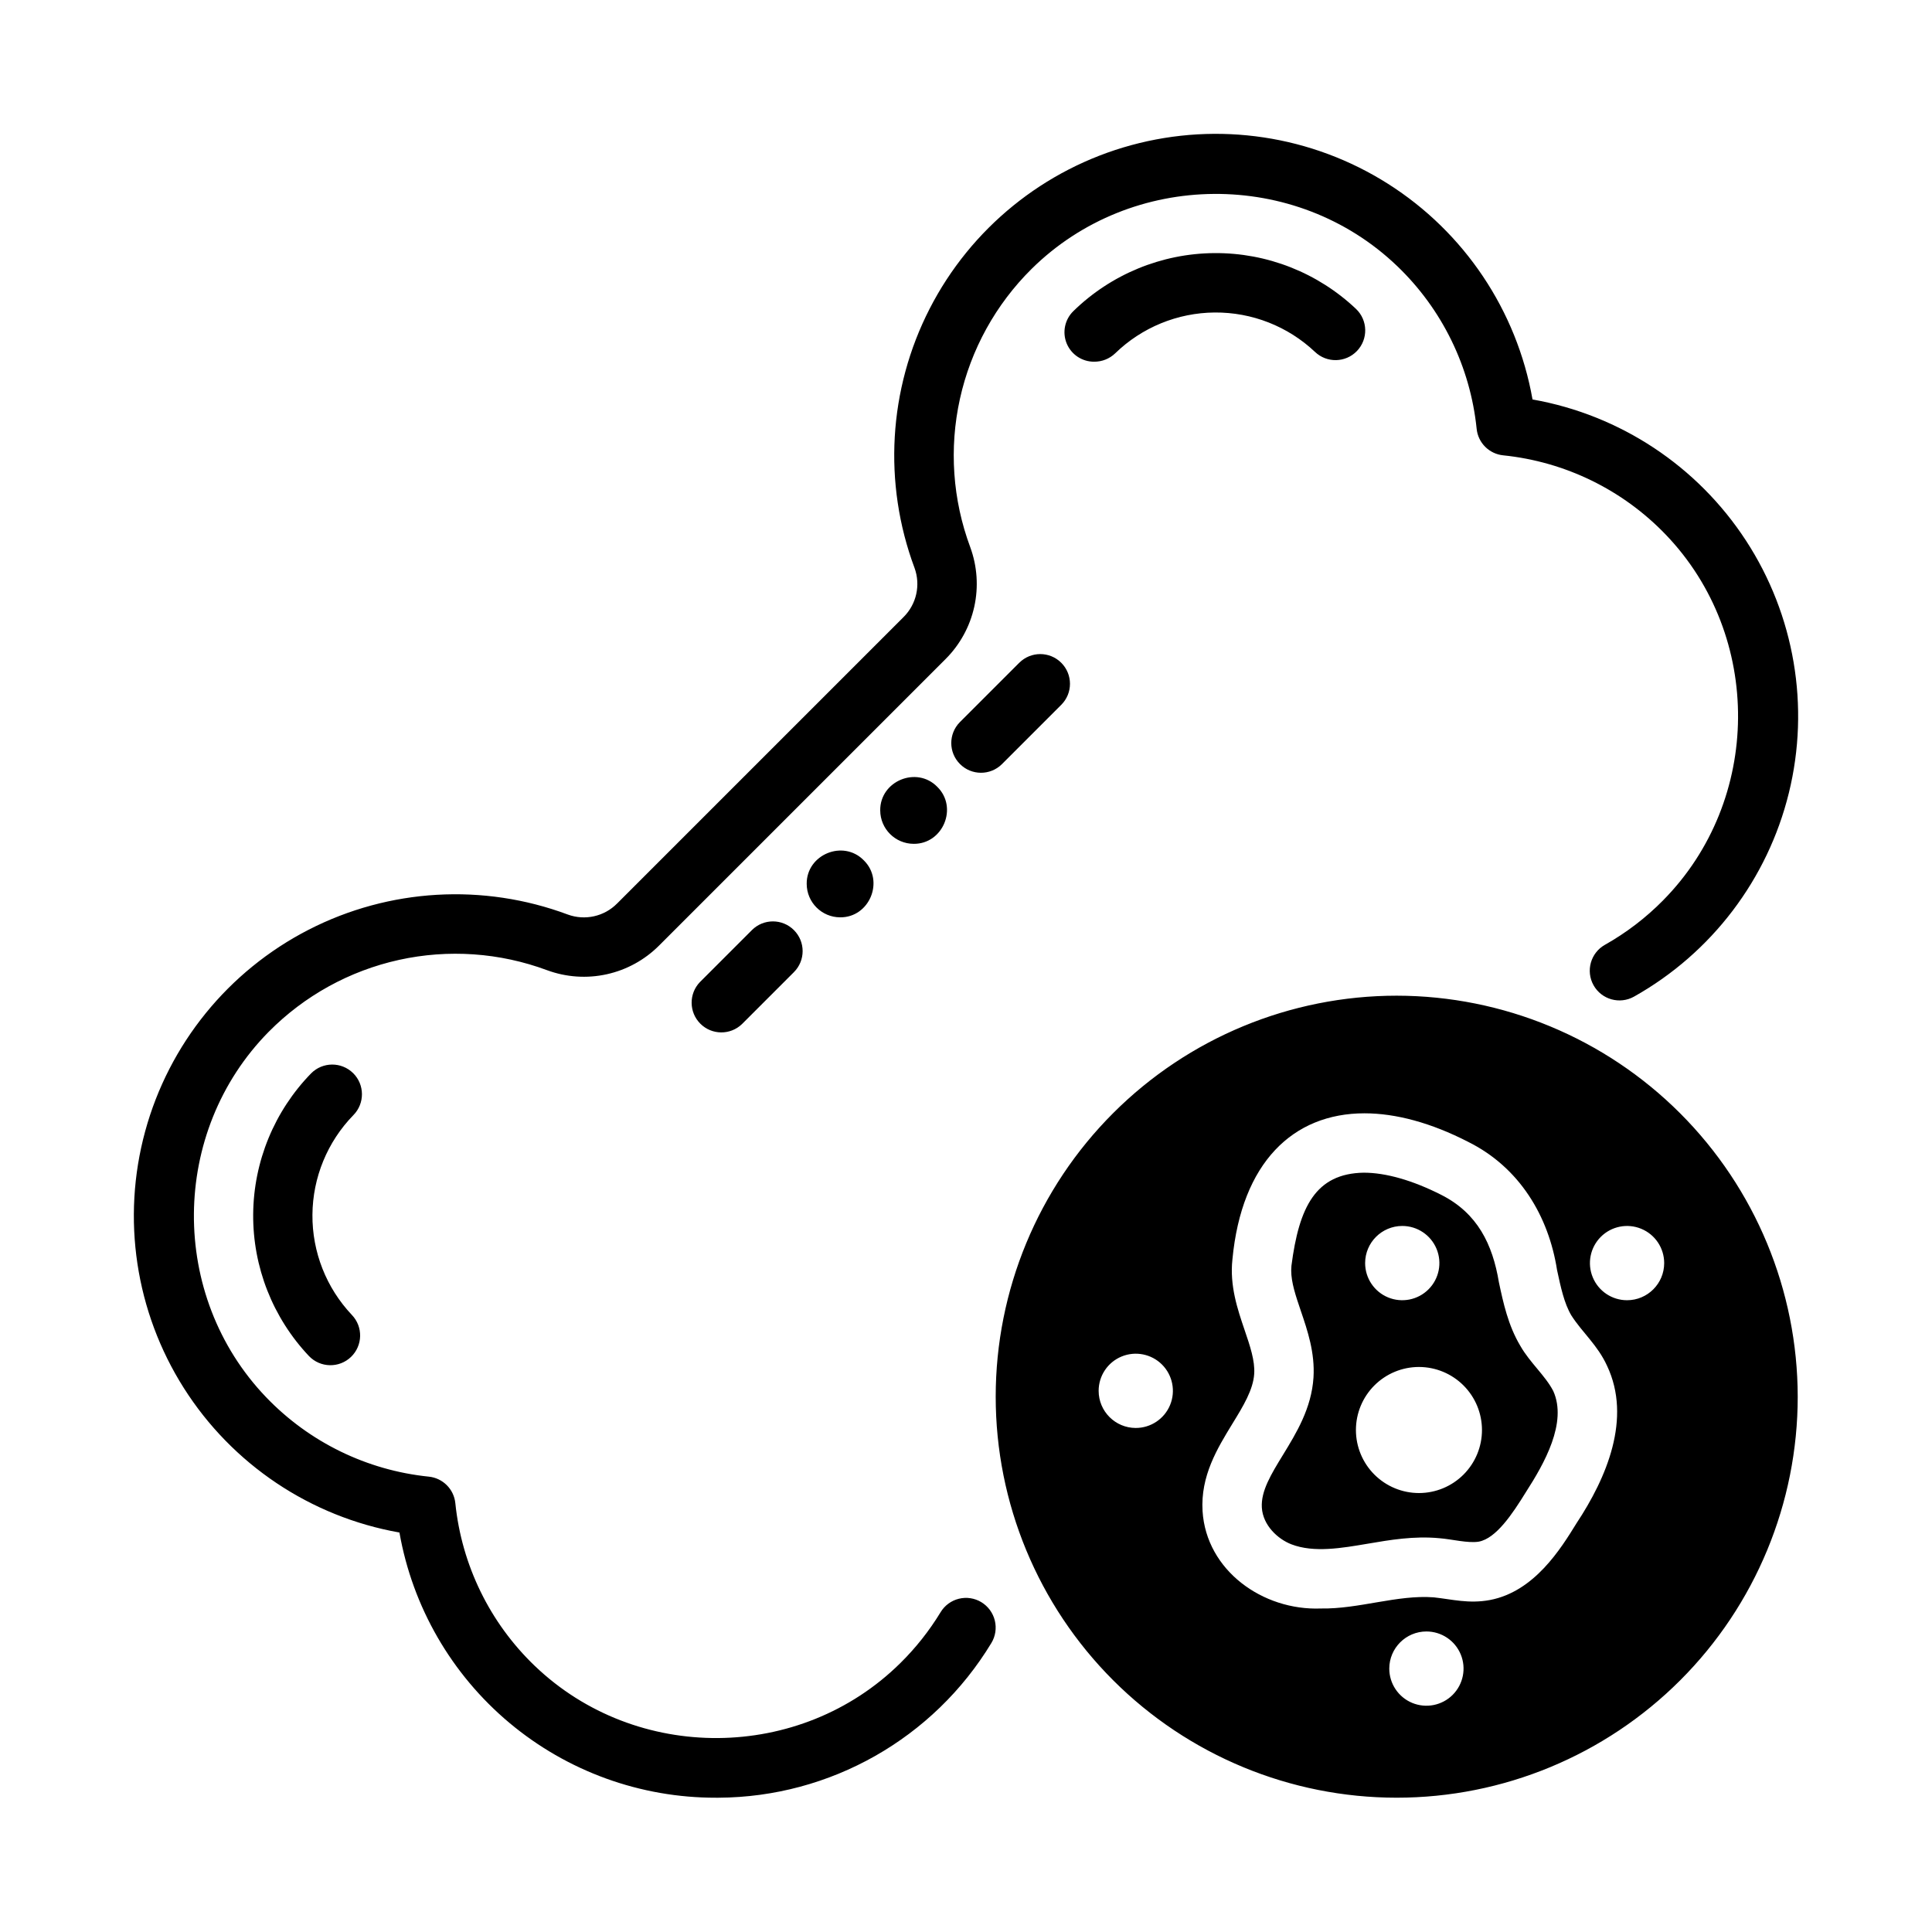
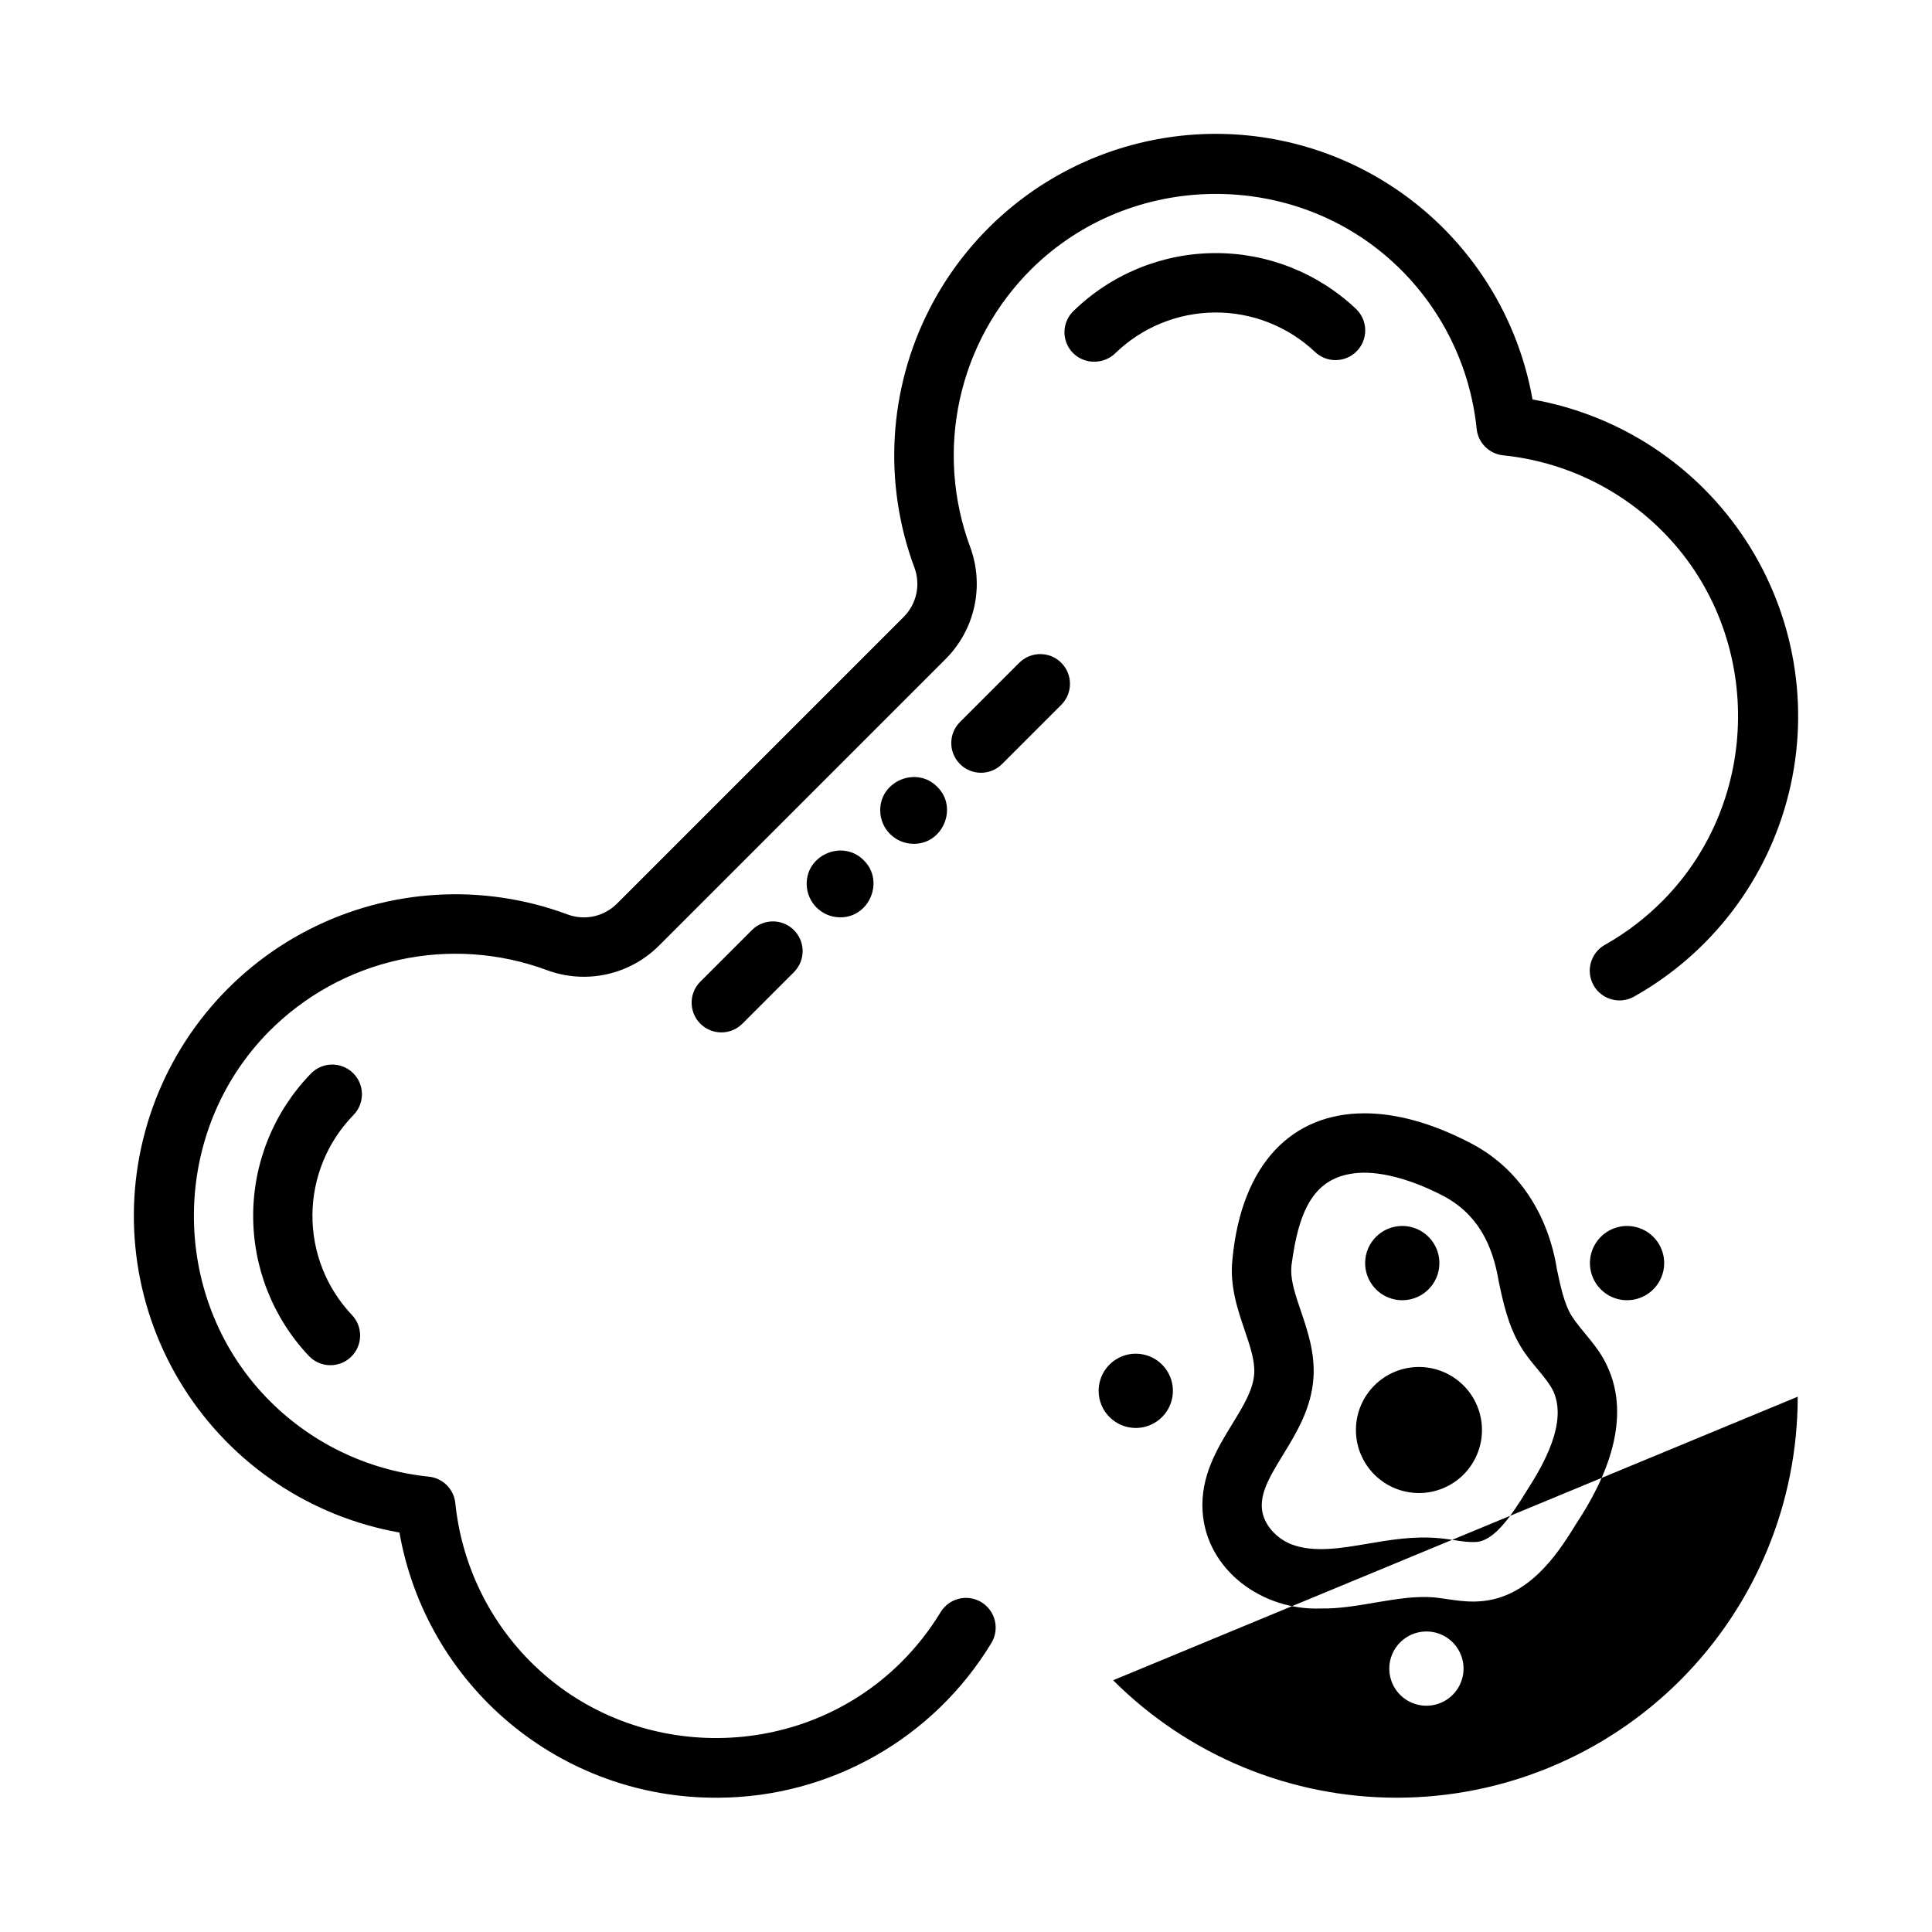
<svg xmlns="http://www.w3.org/2000/svg" fill="#000000" width="800px" height="800px" version="1.1" viewBox="144 144 512 512">
-   <path d="m392.38 352.51c5.57 5.453 1.535 15.191-6.258 15.113-4.883-0.02-8.836-3.973-8.855-8.855-0.078-7.793 9.66-11.828 15.113-6.258zm21.727-32.867-15.746 15.746c-3.035 3.082-3.016 8.035 0.047 11.094 3.059 3.062 8.012 3.078 11.094 0.043 0-0.012 15.742-15.742 15.742-15.742 3.078-3.074 3.078-8.062 0-11.137-3.074-3.078-8.062-3.078-11.137 0zm-10.035 248.95c-1.785-1.082-3.93-1.41-5.953-0.91-2.027 0.496-3.773 1.781-4.852 3.566-2.992 4.922-6.578 9.457-10.68 13.5-26.52 26.184-69.973 26.508-96.863 0.727v0.004c-11.914-11.418-19.375-26.703-21.055-43.121-0.375-3.719-3.316-6.66-7.039-7.035-16.414-1.68-31.699-9.145-43.117-21.059-25.781-26.895-25.457-70.348 0.727-96.863h0.004c9.422-9.523 21.391-16.125 34.473-19.016 13.082-2.887 26.719-1.941 39.277 2.731 5.055 1.859 10.535 2.234 15.797 1.074 5.258-1.16 10.074-3.805 13.879-7.617l75.906-75.906c3.812-3.805 6.457-8.621 7.617-13.879 1.16-5.262 0.785-10.742-1.074-15.797-4.672-12.559-5.621-26.195-2.731-39.277 2.887-13.082 9.492-25.051 19.016-34.473 26.52-26.184 69.973-26.508 96.863-0.727v-0.004c11.914 11.418 19.379 26.703 21.059 43.121 0.371 3.719 3.316 6.66 7.035 7.035 16.414 1.68 31.699 9.141 43.117 21.055 25.781 26.895 25.457 70.348-0.727 96.863v0.004c-4.566 4.633-9.762 8.605-15.43 11.797-3.789 2.129-5.137 6.93-3.008 10.723 2.133 3.789 6.93 5.133 10.723 3.004 20.555-11.547 35.41-31.094 41.035-53.996 5.621-22.898 1.504-47.102-11.367-66.855-12.871-19.758-33.352-33.297-56.57-37.402-4.172-23.59-18.074-44.332-38.305-57.152-20.23-12.82-44.922-16.539-68.031-10.238-23.109 6.297-42.504 22.027-53.43 43.34-10.93 21.312-12.383 46.242-4.012 68.684 1.66 4.543 0.523 9.633-2.91 13.039l-75.914 75.914h-0.004c-3.402 3.434-8.492 4.574-13.035 2.922-22.441-8.375-47.367-6.918-68.68 4.008-21.312 10.93-37.043 30.32-43.34 53.426-6.301 23.109-2.582 47.801 10.238 68.031 12.82 20.23 33.562 34.133 57.145 38.301 3.473 19.719 13.789 37.578 29.137 50.438 15.348 12.855 34.738 19.883 54.762 19.84h0.66-0.004c29.598-0.152 56.988-15.684 72.316-41.004 1.082-1.785 1.406-3.926 0.91-5.957-0.5-2.027-1.781-3.773-3.566-4.856zm29.922-328.74c2.059 0.012 4.043-0.781 5.531-2.207 7.07-6.875 16.527-10.758 26.391-10.832 9.867-0.074 19.379 3.66 26.555 10.43 3.141 3.012 8.125 2.906 11.137-0.23 3.008-3.141 2.906-8.125-0.234-11.133-10.137-9.605-23.602-14.914-37.566-14.809s-27.348 5.613-37.344 15.367c-2.293 2.227-2.996 5.625-1.781 8.582 1.219 2.953 4.117 4.867 7.312 4.832zm-196.41 188.54c-3.098-3.055-8.082-3.027-11.141 0.066-9.746 10-15.246 23.383-15.348 37.344-0.105 13.965 5.191 27.426 14.789 37.57 3.008 3.137 7.992 3.242 11.133 0.23 3.137-3.012 3.242-7.996 0.23-11.133-6.781-7.172-10.527-16.688-10.449-26.555 0.074-9.871 3.965-19.328 10.852-26.395 3.051-3.094 3.019-8.074-0.066-11.129zm382.83 85.746c0 28.184-11.199 55.215-31.129 75.145-19.93 19.93-46.961 31.125-75.145 31.125s-55.215-11.195-75.145-31.125c-19.93-19.93-31.125-46.961-31.125-75.145 0-28.188 11.195-55.219 31.125-75.148 19.93-19.93 46.961-31.125 75.145-31.125 28.176 0.031 55.188 11.238 75.109 31.164 19.922 19.922 31.129 46.934 31.164 75.109zm-35.383-35.402-0.004-0.004c0-3.981-2.394-7.566-6.074-9.09-3.676-1.523-7.91-0.68-10.723 2.133-2.812 2.816-3.656 7.047-2.133 10.723 1.523 3.68 5.109 6.074 9.09 6.074 5.434-0.004 9.836-4.406 9.84-9.84zm-140.04 43.688c3.977 0 7.566-2.398 9.09-6.074 1.523-3.68 0.68-7.91-2.133-10.727-2.816-2.812-7.047-3.652-10.723-2.133-3.68 1.523-6.074 5.113-6.074 9.094 0.004 5.43 4.406 9.832 9.84 9.84zm88.117-75.809c-9.859-5.066-19.199-7.578-27.504-7.578-18.953 0-32.57 13.078-35 38.711-0.758 6.977 1.359 13.215 3.227 18.715 1.426 4.184 2.773 8.137 2.547 11.602-0.266 4.242-2.941 8.621-5.785 13.246-3.965 6.484-8.473 13.824-7.902 23.152 0.984 15.684 15.922 26.41 31.359 25.801 10.047 0.176 20.328-3.691 29.914-2.953 4.898 0.523 9.289 1.75 14.887 0.707 11.789-2.242 18.785-13.598 22.965-20.379 7.949-12.004 14.66-27.758 8.07-41.691-2.519-5.519-6.562-8.809-9.465-13.352-1.898-3.188-2.812-7.488-3.789-12.035-2.242-14.332-9.984-27.203-23.527-33.945zm-20.934 139.58c0 3.977 2.398 7.566 6.074 9.09 3.68 1.523 7.91 0.68 10.727-2.133 2.812-2.816 3.656-7.047 2.133-10.723-1.523-3.68-5.113-6.074-9.094-6.074-5.43 0.008-9.828 4.406-9.84 9.84zm-154.39-207.95c0.02 4.883 3.973 8.836 8.855 8.855 7.793 0.078 11.828-9.664 6.269-15.113-5.461-5.57-15.203-1.535-15.125 6.258zm-14.523 12.242-13.777 13.777v-0.004c-2.969 3.094-2.918 7.996 0.113 11.027 3.031 3.035 7.934 3.082 11.027 0.113 0.031-0.039 13.777-13.777 13.777-13.777h-0.004c3.078-3.074 3.078-8.062 0-11.137-3.074-3.078-8.062-3.078-11.137 0zm162.15 64.285c5.805 0 12.898 1.996 20.555 5.883 9.574 4.852 13.59 13.078 15.262 23.184 1.141 5.344 2.43 11.395 5.668 16.816 2.547 4.477 6.621 7.883 8.738 11.984 3.769 8.375-2.391 19.227-7.223 26.734-3.652 5.914-7.922 12.301-12.508 13.176-2.856 0.48-7.164-0.66-10.5-0.914-6.711-0.621-12.98 0.441-19.039 1.477-6.602 1.113-14.148 2.469-20.152 0.137-3.562-1.379-7.527-5.008-7.812-9.73-0.266-4.387 2.461-8.836 5.617-13.984 3.531-5.777 7.547-12.328 8.07-20.477 0.414-6.574-1.586-12.469-3.356-17.664-1.359-4.004-2.547-7.519-2.547-10.715 0-0.422 0.02-0.836 0.059-1.238 2.016-15.609 6.414-24.453 19.168-24.672zm14.633 51.492v-0.004c-4.434 0-8.68 1.758-11.816 4.891-3.133 3.133-4.894 7.383-4.894 11.812 0 4.43 1.762 8.68 4.894 11.812 3.133 3.133 7.383 4.894 11.812 4.894 4.43 0 8.68-1.762 11.812-4.894 3.129-3.137 4.891-7.383 4.887-11.816-0.004-4.426-1.762-8.672-4.894-11.801-3.129-3.133-7.375-4.891-11.801-4.898zm-14.27-27.535c0 3.981 2.398 7.57 6.074 9.094 3.676 1.52 7.91 0.68 10.723-2.137 2.816-2.812 3.656-7.043 2.133-10.723-1.523-3.676-5.109-6.074-9.09-6.074-5.434 0.008-9.836 4.41-9.84 9.84z" />
+   <path d="m392.38 352.51c5.57 5.453 1.535 15.191-6.258 15.113-4.883-0.02-8.836-3.973-8.855-8.855-0.078-7.793 9.66-11.828 15.113-6.258zm21.727-32.867-15.746 15.746c-3.035 3.082-3.016 8.035 0.047 11.094 3.059 3.062 8.012 3.078 11.094 0.043 0-0.012 15.742-15.742 15.742-15.742 3.078-3.074 3.078-8.062 0-11.137-3.074-3.078-8.062-3.078-11.137 0zm-10.035 248.95c-1.785-1.082-3.93-1.41-5.953-0.91-2.027 0.496-3.773 1.781-4.852 3.566-2.992 4.922-6.578 9.457-10.68 13.5-26.52 26.184-69.973 26.508-96.863 0.727v0.004c-11.914-11.418-19.375-26.703-21.055-43.121-0.375-3.719-3.316-6.66-7.039-7.035-16.414-1.68-31.699-9.145-43.117-21.059-25.781-26.895-25.457-70.348 0.727-96.863h0.004c9.422-9.523 21.391-16.125 34.473-19.016 13.082-2.887 26.719-1.941 39.277 2.731 5.055 1.859 10.535 2.234 15.797 1.074 5.258-1.16 10.074-3.805 13.879-7.617l75.906-75.906c3.812-3.805 6.457-8.621 7.617-13.879 1.16-5.262 0.785-10.742-1.074-15.797-4.672-12.559-5.621-26.195-2.731-39.277 2.887-13.082 9.492-25.051 19.016-34.473 26.52-26.184 69.973-26.508 96.863-0.727v-0.004c11.914 11.418 19.379 26.703 21.059 43.121 0.371 3.719 3.316 6.66 7.035 7.035 16.414 1.68 31.699 9.141 43.117 21.055 25.781 26.895 25.457 70.348-0.727 96.863v0.004c-4.566 4.633-9.762 8.605-15.43 11.797-3.789 2.129-5.137 6.93-3.008 10.723 2.133 3.789 6.93 5.133 10.723 3.004 20.555-11.547 35.41-31.094 41.035-53.996 5.621-22.898 1.504-47.102-11.367-66.855-12.871-19.758-33.352-33.297-56.57-37.402-4.172-23.59-18.074-44.332-38.305-57.152-20.23-12.82-44.922-16.539-68.031-10.238-23.109 6.297-42.504 22.027-53.43 43.34-10.93 21.312-12.383 46.242-4.012 68.684 1.66 4.543 0.523 9.633-2.91 13.039l-75.914 75.914h-0.004c-3.402 3.434-8.492 4.574-13.035 2.922-22.441-8.375-47.367-6.918-68.68 4.008-21.312 10.93-37.043 30.32-43.34 53.426-6.301 23.109-2.582 47.801 10.238 68.031 12.82 20.23 33.562 34.133 57.145 38.301 3.473 19.719 13.789 37.578 29.137 50.438 15.348 12.855 34.738 19.883 54.762 19.84h0.66-0.004c29.598-0.152 56.988-15.684 72.316-41.004 1.082-1.785 1.406-3.926 0.91-5.957-0.5-2.027-1.781-3.773-3.566-4.856zm29.922-328.74c2.059 0.012 4.043-0.781 5.531-2.207 7.07-6.875 16.527-10.758 26.391-10.832 9.867-0.074 19.379 3.66 26.555 10.43 3.141 3.012 8.125 2.906 11.137-0.23 3.008-3.141 2.906-8.125-0.234-11.133-10.137-9.605-23.602-14.914-37.566-14.809s-27.348 5.613-37.344 15.367c-2.293 2.227-2.996 5.625-1.781 8.582 1.219 2.953 4.117 4.867 7.312 4.832zm-196.41 188.54c-3.098-3.055-8.082-3.027-11.141 0.066-9.746 10-15.246 23.383-15.348 37.344-0.105 13.965 5.191 27.426 14.789 37.57 3.008 3.137 7.992 3.242 11.133 0.23 3.137-3.012 3.242-7.996 0.23-11.133-6.781-7.172-10.527-16.688-10.449-26.555 0.074-9.871 3.965-19.328 10.852-26.395 3.051-3.094 3.019-8.074-0.066-11.129zm382.83 85.746c0 28.184-11.199 55.215-31.129 75.145-19.93 19.93-46.961 31.125-75.145 31.125s-55.215-11.195-75.145-31.125zm-35.383-35.402-0.004-0.004c0-3.981-2.394-7.566-6.074-9.09-3.676-1.523-7.91-0.68-10.723 2.133-2.812 2.816-3.656 7.047-2.133 10.723 1.523 3.68 5.109 6.074 9.09 6.074 5.434-0.004 9.836-4.406 9.84-9.84zm-140.04 43.688c3.977 0 7.566-2.398 9.09-6.074 1.523-3.68 0.68-7.91-2.133-10.727-2.816-2.812-7.047-3.652-10.723-2.133-3.68 1.523-6.074 5.113-6.074 9.094 0.004 5.43 4.406 9.832 9.84 9.84zm88.117-75.809c-9.859-5.066-19.199-7.578-27.504-7.578-18.953 0-32.57 13.078-35 38.711-0.758 6.977 1.359 13.215 3.227 18.715 1.426 4.184 2.773 8.137 2.547 11.602-0.266 4.242-2.941 8.621-5.785 13.246-3.965 6.484-8.473 13.824-7.902 23.152 0.984 15.684 15.922 26.41 31.359 25.801 10.047 0.176 20.328-3.691 29.914-2.953 4.898 0.523 9.289 1.75 14.887 0.707 11.789-2.242 18.785-13.598 22.965-20.379 7.949-12.004 14.66-27.758 8.07-41.691-2.519-5.519-6.562-8.809-9.465-13.352-1.898-3.188-2.812-7.488-3.789-12.035-2.242-14.332-9.984-27.203-23.527-33.945zm-20.934 139.58c0 3.977 2.398 7.566 6.074 9.09 3.68 1.523 7.91 0.68 10.727-2.133 2.812-2.816 3.656-7.047 2.133-10.723-1.523-3.68-5.113-6.074-9.094-6.074-5.43 0.008-9.828 4.406-9.84 9.84zm-154.39-207.95c0.02 4.883 3.973 8.836 8.855 8.855 7.793 0.078 11.828-9.664 6.269-15.113-5.461-5.57-15.203-1.535-15.125 6.258zm-14.523 12.242-13.777 13.777v-0.004c-2.969 3.094-2.918 7.996 0.113 11.027 3.031 3.035 7.934 3.082 11.027 0.113 0.031-0.039 13.777-13.777 13.777-13.777h-0.004c3.078-3.074 3.078-8.062 0-11.137-3.074-3.078-8.062-3.078-11.137 0zm162.15 64.285c5.805 0 12.898 1.996 20.555 5.883 9.574 4.852 13.59 13.078 15.262 23.184 1.141 5.344 2.43 11.395 5.668 16.816 2.547 4.477 6.621 7.883 8.738 11.984 3.769 8.375-2.391 19.227-7.223 26.734-3.652 5.914-7.922 12.301-12.508 13.176-2.856 0.48-7.164-0.66-10.5-0.914-6.711-0.621-12.98 0.441-19.039 1.477-6.602 1.113-14.148 2.469-20.152 0.137-3.562-1.379-7.527-5.008-7.812-9.73-0.266-4.387 2.461-8.836 5.617-13.984 3.531-5.777 7.547-12.328 8.07-20.477 0.414-6.574-1.586-12.469-3.356-17.664-1.359-4.004-2.547-7.519-2.547-10.715 0-0.422 0.02-0.836 0.059-1.238 2.016-15.609 6.414-24.453 19.168-24.672zm14.633 51.492v-0.004c-4.434 0-8.68 1.758-11.816 4.891-3.133 3.133-4.894 7.383-4.894 11.812 0 4.43 1.762 8.68 4.894 11.812 3.133 3.133 7.383 4.894 11.812 4.894 4.43 0 8.68-1.762 11.812-4.894 3.129-3.137 4.891-7.383 4.887-11.816-0.004-4.426-1.762-8.672-4.894-11.801-3.129-3.133-7.375-4.891-11.801-4.898zm-14.27-27.535c0 3.981 2.398 7.57 6.074 9.094 3.676 1.52 7.91 0.68 10.723-2.137 2.816-2.812 3.656-7.043 2.133-10.723-1.523-3.676-5.109-6.074-9.09-6.074-5.434 0.008-9.836 4.41-9.84 9.84z" />
</svg>